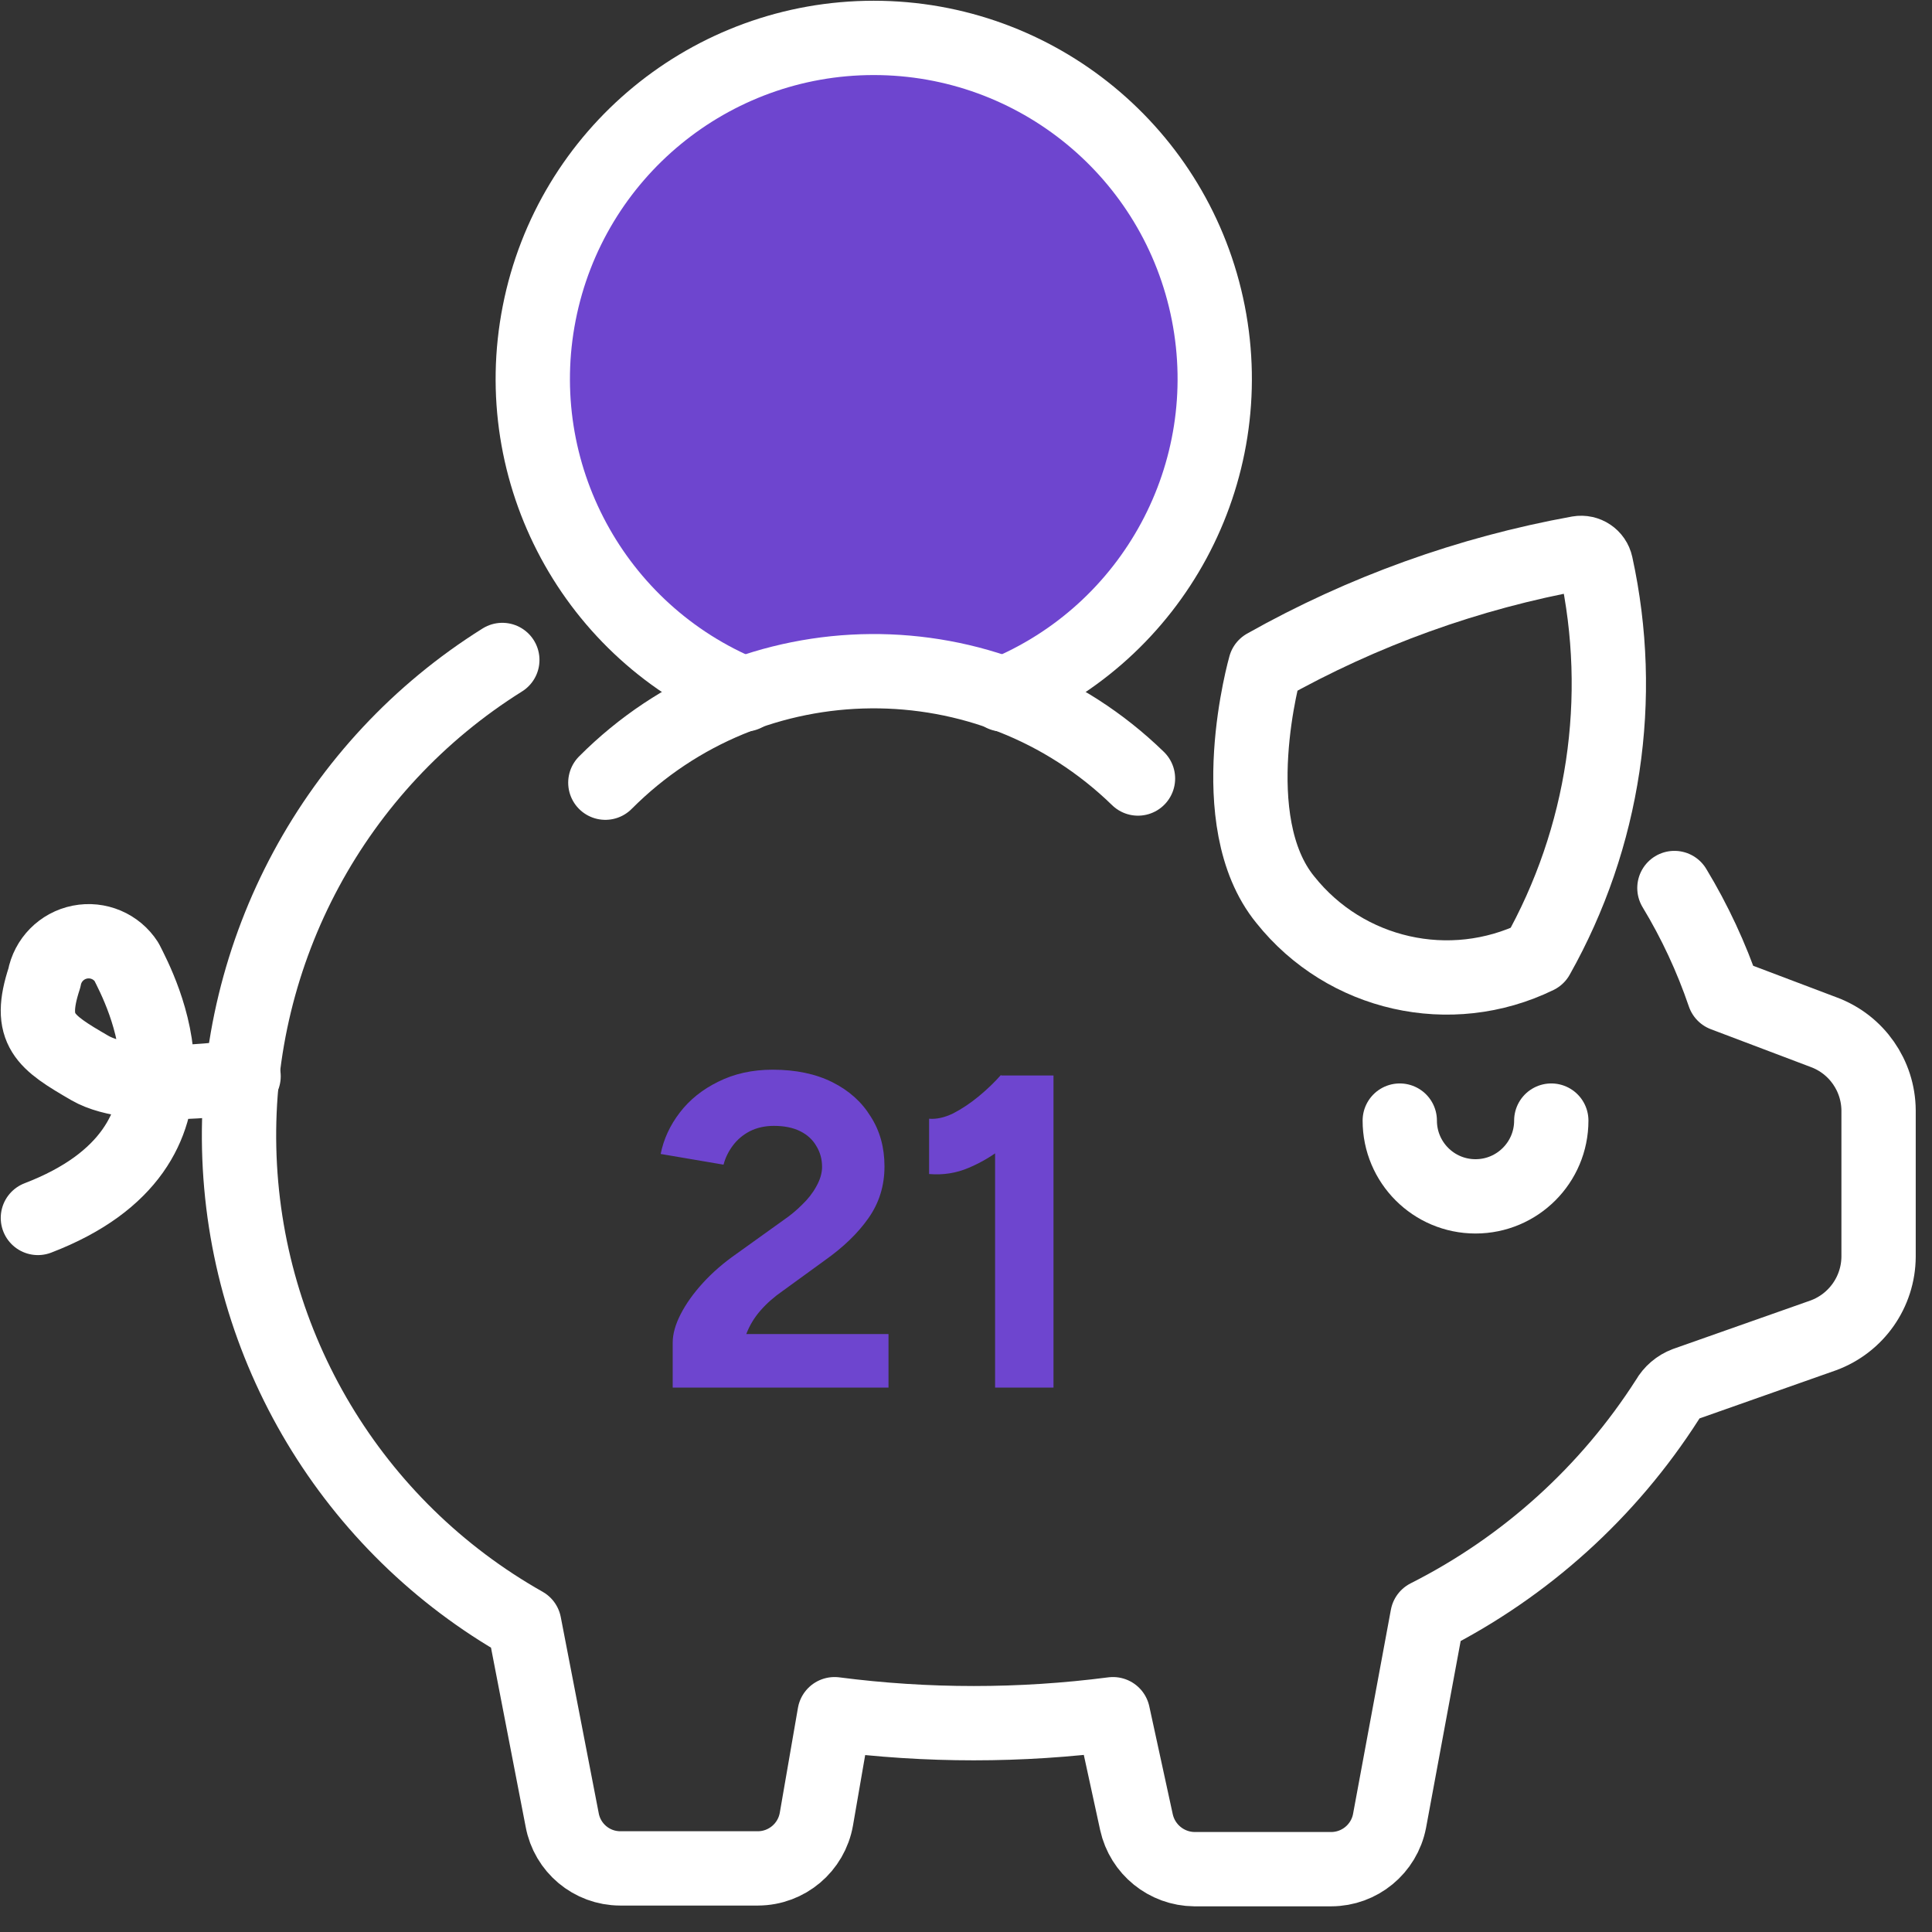
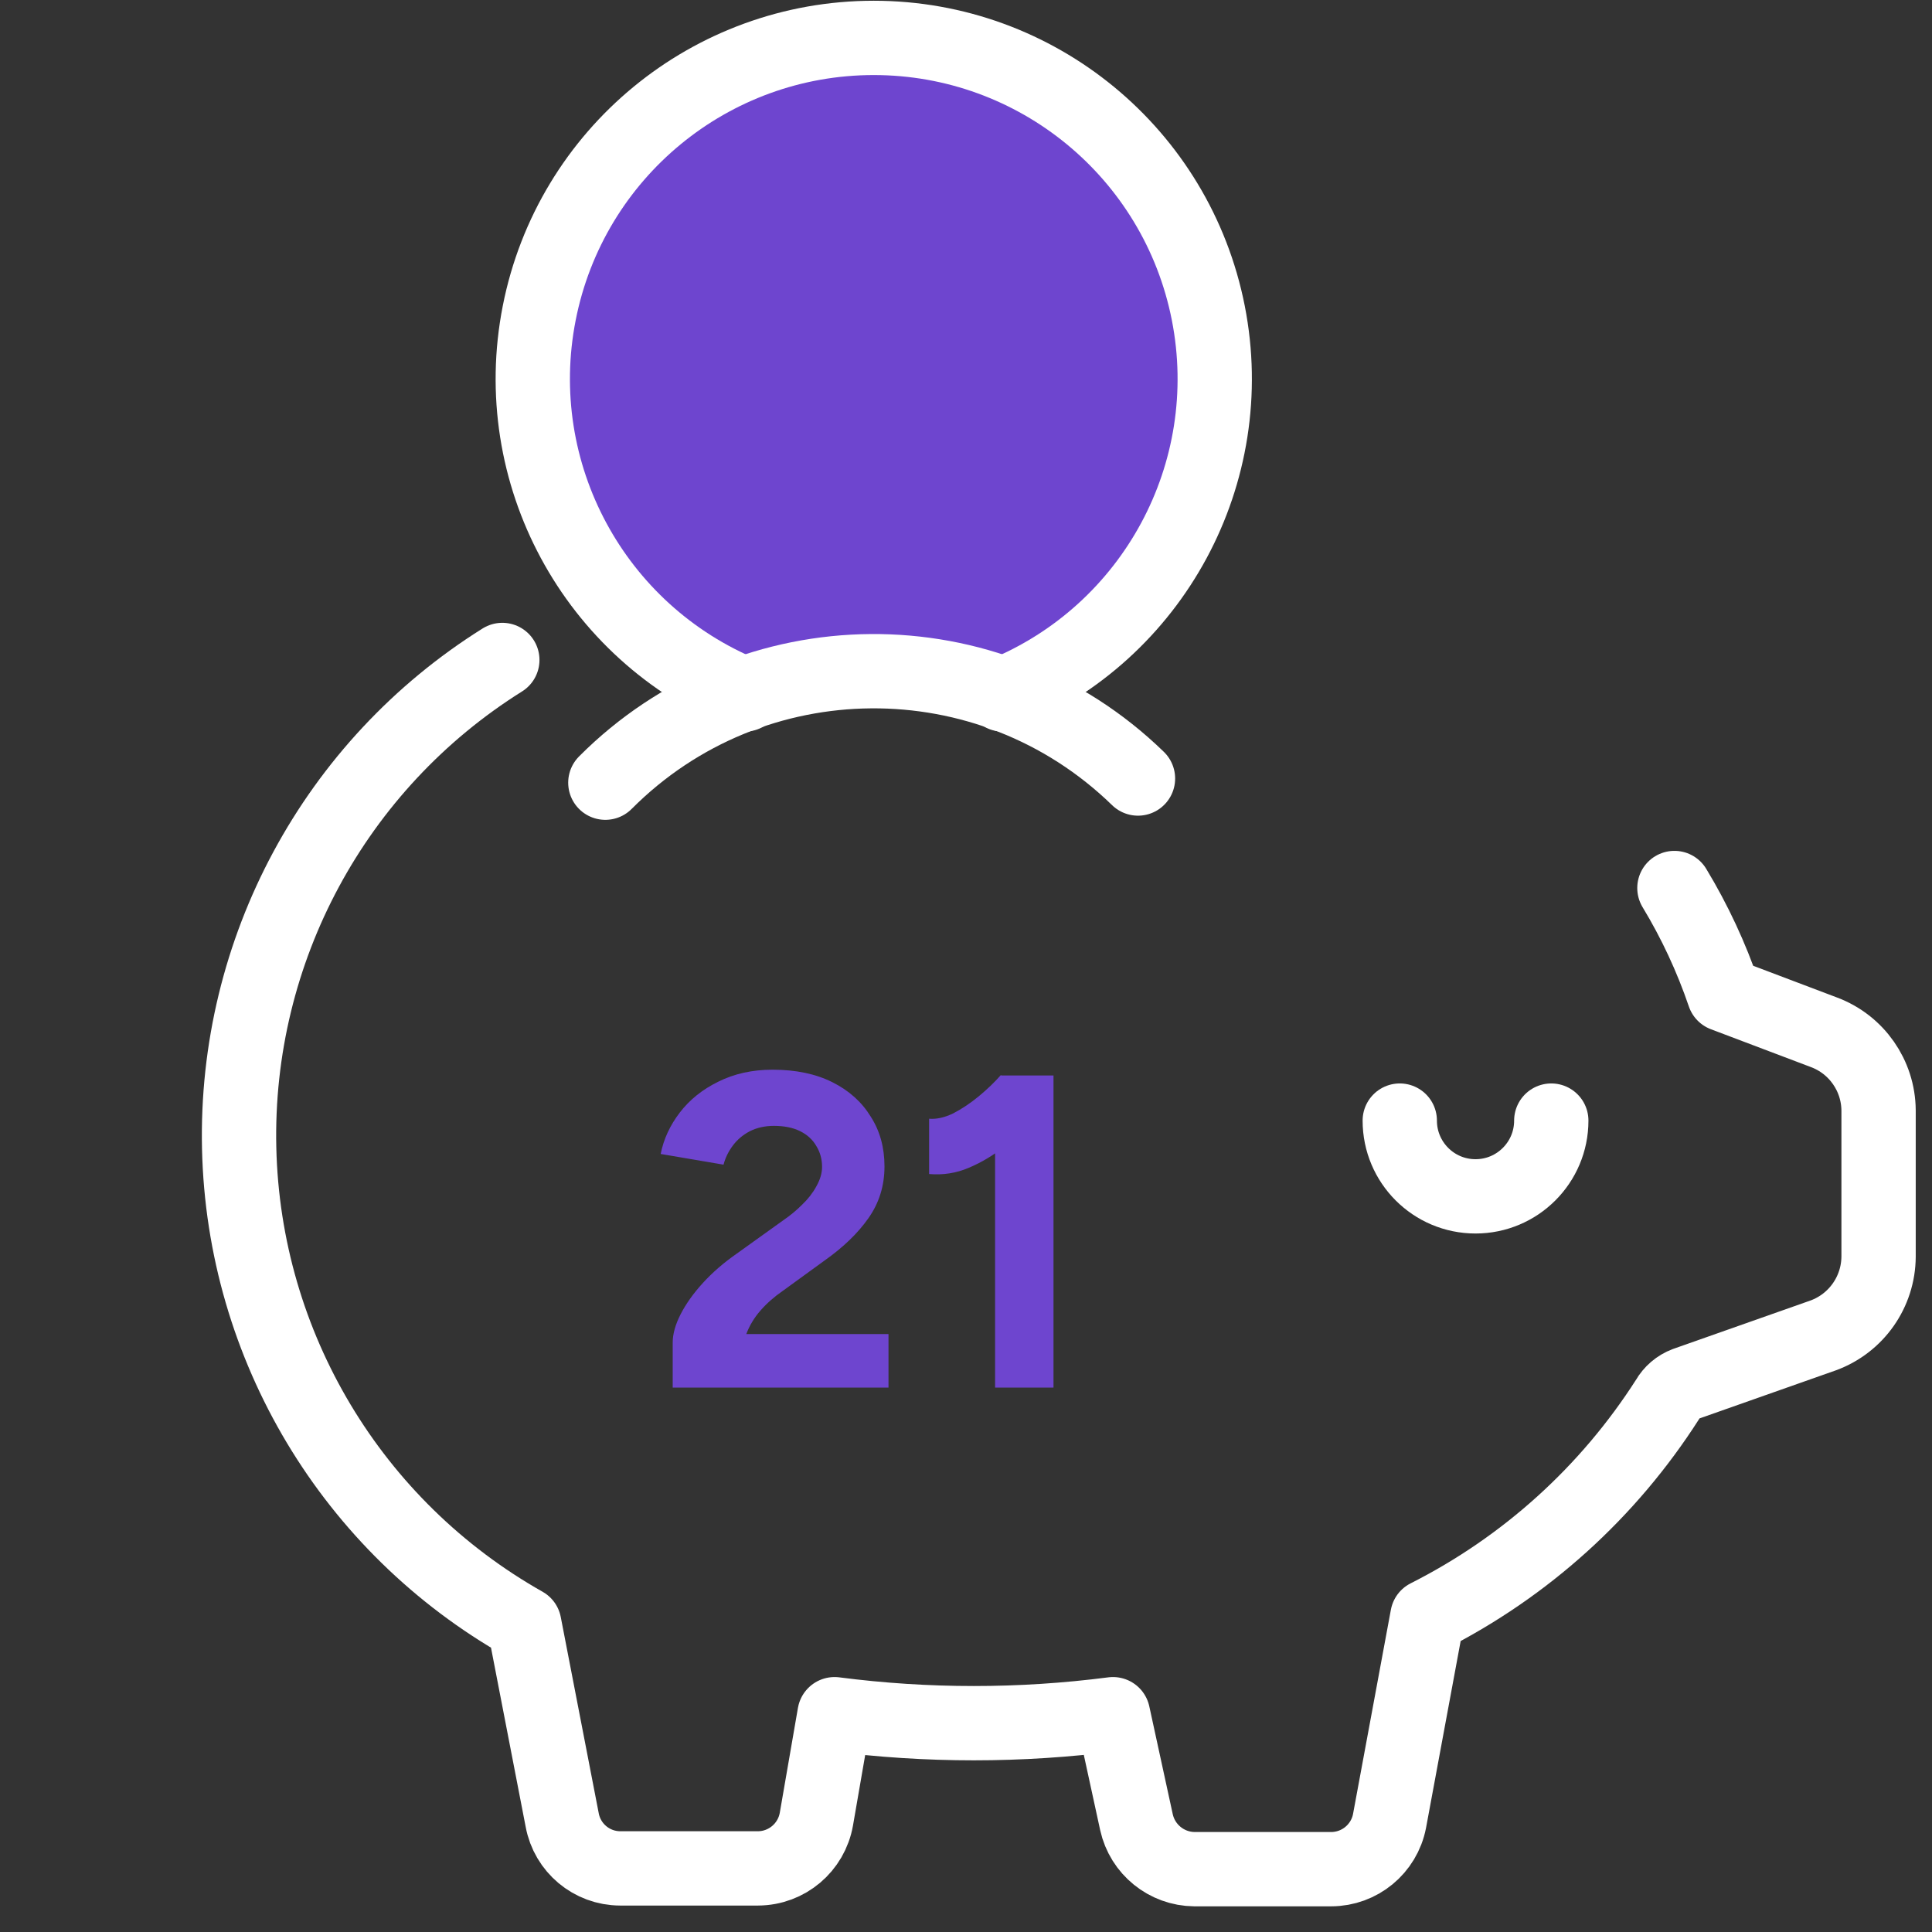
<svg xmlns="http://www.w3.org/2000/svg" width="52" height="52" viewBox="0 0 52 52" fill="none">
  <rect x="0" y="0" width="52" height="52" fill="#333333" stroke="none" />
  <path fill-rule="evenodd" clip-rule="evenodd" d="M26.989 18.691C31.049 17.031 33.367 12.731 32.522 8.427C31.676 4.123 27.903 1.02 23.517 1.02C19.131 1.02 15.358 4.123 14.513 8.427C13.667 12.731 15.986 17.031 20.046 18.691" fill="#6E45CF" />
  <path d="M26.989 18.691C31.049 17.031 33.367 12.731 32.522 8.427C31.676 4.123 27.903 1.02 23.517 1.02C19.131 1.02 15.358 4.123 14.513 8.427C13.667 12.731 15.986 17.031 20.046 18.691" stroke="white" stroke-width="2" stroke-linecap="round" stroke-linejoin="round" />
  <path d="M16.293 21.066C20.235 17.109 26.626 17.059 30.629 20.954" stroke="white" stroke-width="2" stroke-linecap="round" stroke-linejoin="round" />
  <path d="M13.52 17.763C9.007 20.588 6.316 25.582 6.437 30.905C6.558 36.229 9.474 41.094 14.111 43.712L15.131 48.983C15.269 49.737 15.924 50.286 16.691 50.288H20.402C21.178 50.285 21.839 49.726 21.973 48.963L22.462 46.138C24.95 46.46 27.468 46.46 29.956 46.138L30.588 49.044C30.75 49.778 31.397 50.302 32.148 50.309H35.829C36.595 50.308 37.253 49.765 37.399 49.014L38.419 43.508C41.059 42.175 43.291 40.157 44.883 37.665C44.992 37.473 45.165 37.325 45.373 37.247L49.074 35.942C49.964 35.615 50.557 34.77 50.562 33.822V29.886C50.555 28.949 49.971 28.114 49.094 27.785L46.402 26.766C46.061 25.765 45.614 24.805 45.067 23.901" stroke="white" stroke-width="2" stroke-linecap="round" stroke-linejoin="round" />
  <path d="M41.753 30.161C41.753 31.287 40.84 32.2 39.714 32.2C38.587 32.2 37.675 31.287 37.675 30.161" stroke="white" stroke-width="2" stroke-linecap="round" stroke-linejoin="round" />
-   <path fill-rule="evenodd" clip-rule="evenodd" d="M34.055 17.926C34.055 17.926 32.862 22.096 34.595 24.217C36.218 26.252 39.036 26.887 41.376 25.746C43.179 22.545 43.742 18.793 42.956 15.203C42.91 14.989 42.703 14.85 42.487 14.887C39.527 15.423 36.676 16.45 34.055 17.926Z" stroke="white" stroke-width="2" stroke-linecap="round" stroke-linejoin="round" />
-   <path d="M6.556 28.968C6.556 28.968 3.63 29.447 2.416 28.744C1.203 28.04 0.734 27.724 1.193 26.327C1.283 25.838 1.662 25.454 2.15 25.357C2.638 25.26 3.136 25.471 3.405 25.889C3.742 26.562 6.067 30.844 1.02 32.781" stroke="white" stroke-width="2" stroke-linecap="round" stroke-linejoin="round" />
  <path d="M18.106 37.347V36.135C18.106 35.903 18.178 35.647 18.322 35.367C18.466 35.087 18.666 34.807 18.922 34.527C19.178 34.247 19.478 33.987 19.822 33.747L21.094 32.835C21.27 32.715 21.434 32.579 21.586 32.427C21.746 32.275 21.874 32.111 21.97 31.935C22.074 31.751 22.126 31.575 22.126 31.407C22.126 31.199 22.074 31.011 21.97 30.843C21.874 30.675 21.73 30.543 21.538 30.447C21.346 30.351 21.11 30.303 20.83 30.303C20.59 30.303 20.374 30.351 20.182 30.447C19.998 30.543 19.846 30.671 19.726 30.831C19.606 30.991 19.522 31.163 19.474 31.347L17.782 31.059C17.862 30.659 18.034 30.287 18.298 29.943C18.562 29.599 18.906 29.323 19.33 29.115C19.762 28.899 20.25 28.791 20.794 28.791C21.418 28.791 21.954 28.903 22.402 29.127C22.85 29.351 23.194 29.659 23.434 30.051C23.682 30.435 23.806 30.883 23.806 31.395C23.806 31.915 23.662 32.379 23.374 32.787C23.094 33.187 22.706 33.563 22.21 33.915L21.07 34.743C20.838 34.903 20.638 35.079 20.47 35.271C20.302 35.463 20.174 35.675 20.086 35.907H23.914V37.347H18.106ZM26.783 37.347V29.823L26.939 28.947H28.355V37.347H26.783ZM25.007 31.599V30.111C25.207 30.127 25.423 30.079 25.655 29.967C25.887 29.847 26.115 29.695 26.339 29.511C26.571 29.319 26.771 29.127 26.939 28.935L27.983 29.955C27.695 30.275 27.391 30.567 27.071 30.831C26.751 31.087 26.419 31.287 26.075 31.431C25.739 31.575 25.383 31.631 25.007 31.599Z" fill="#6E45CF" />
</svg>